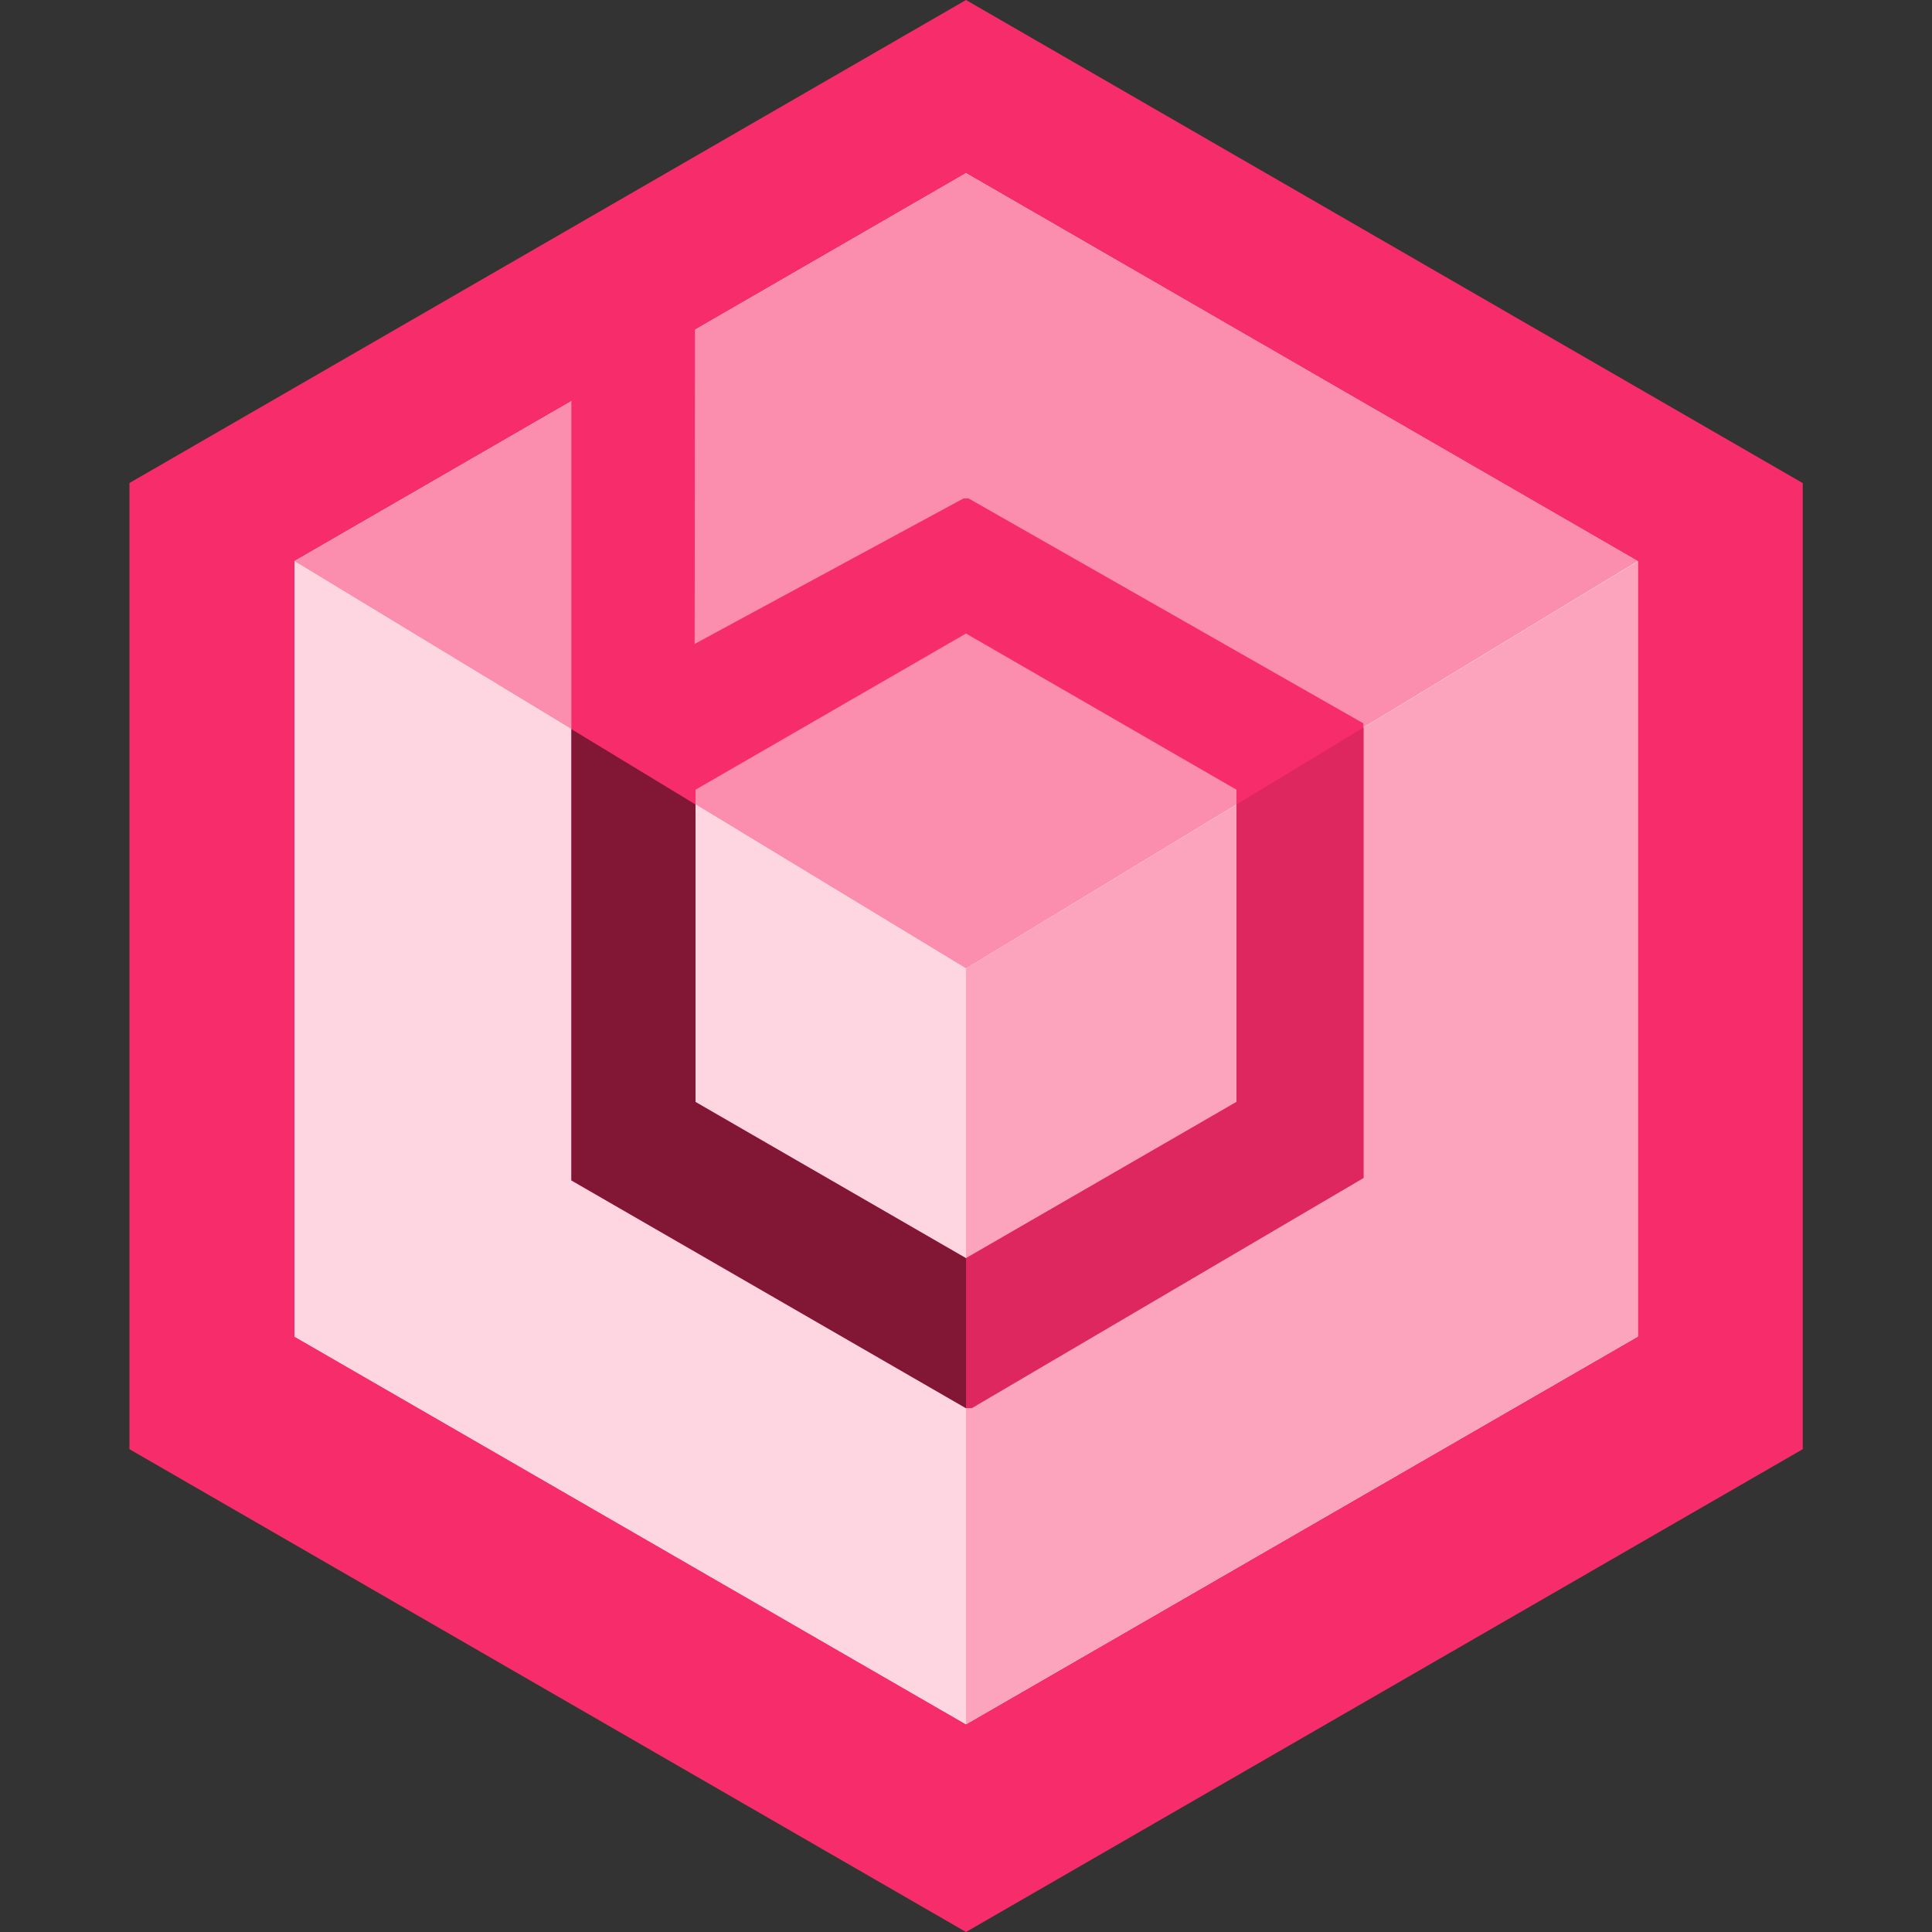
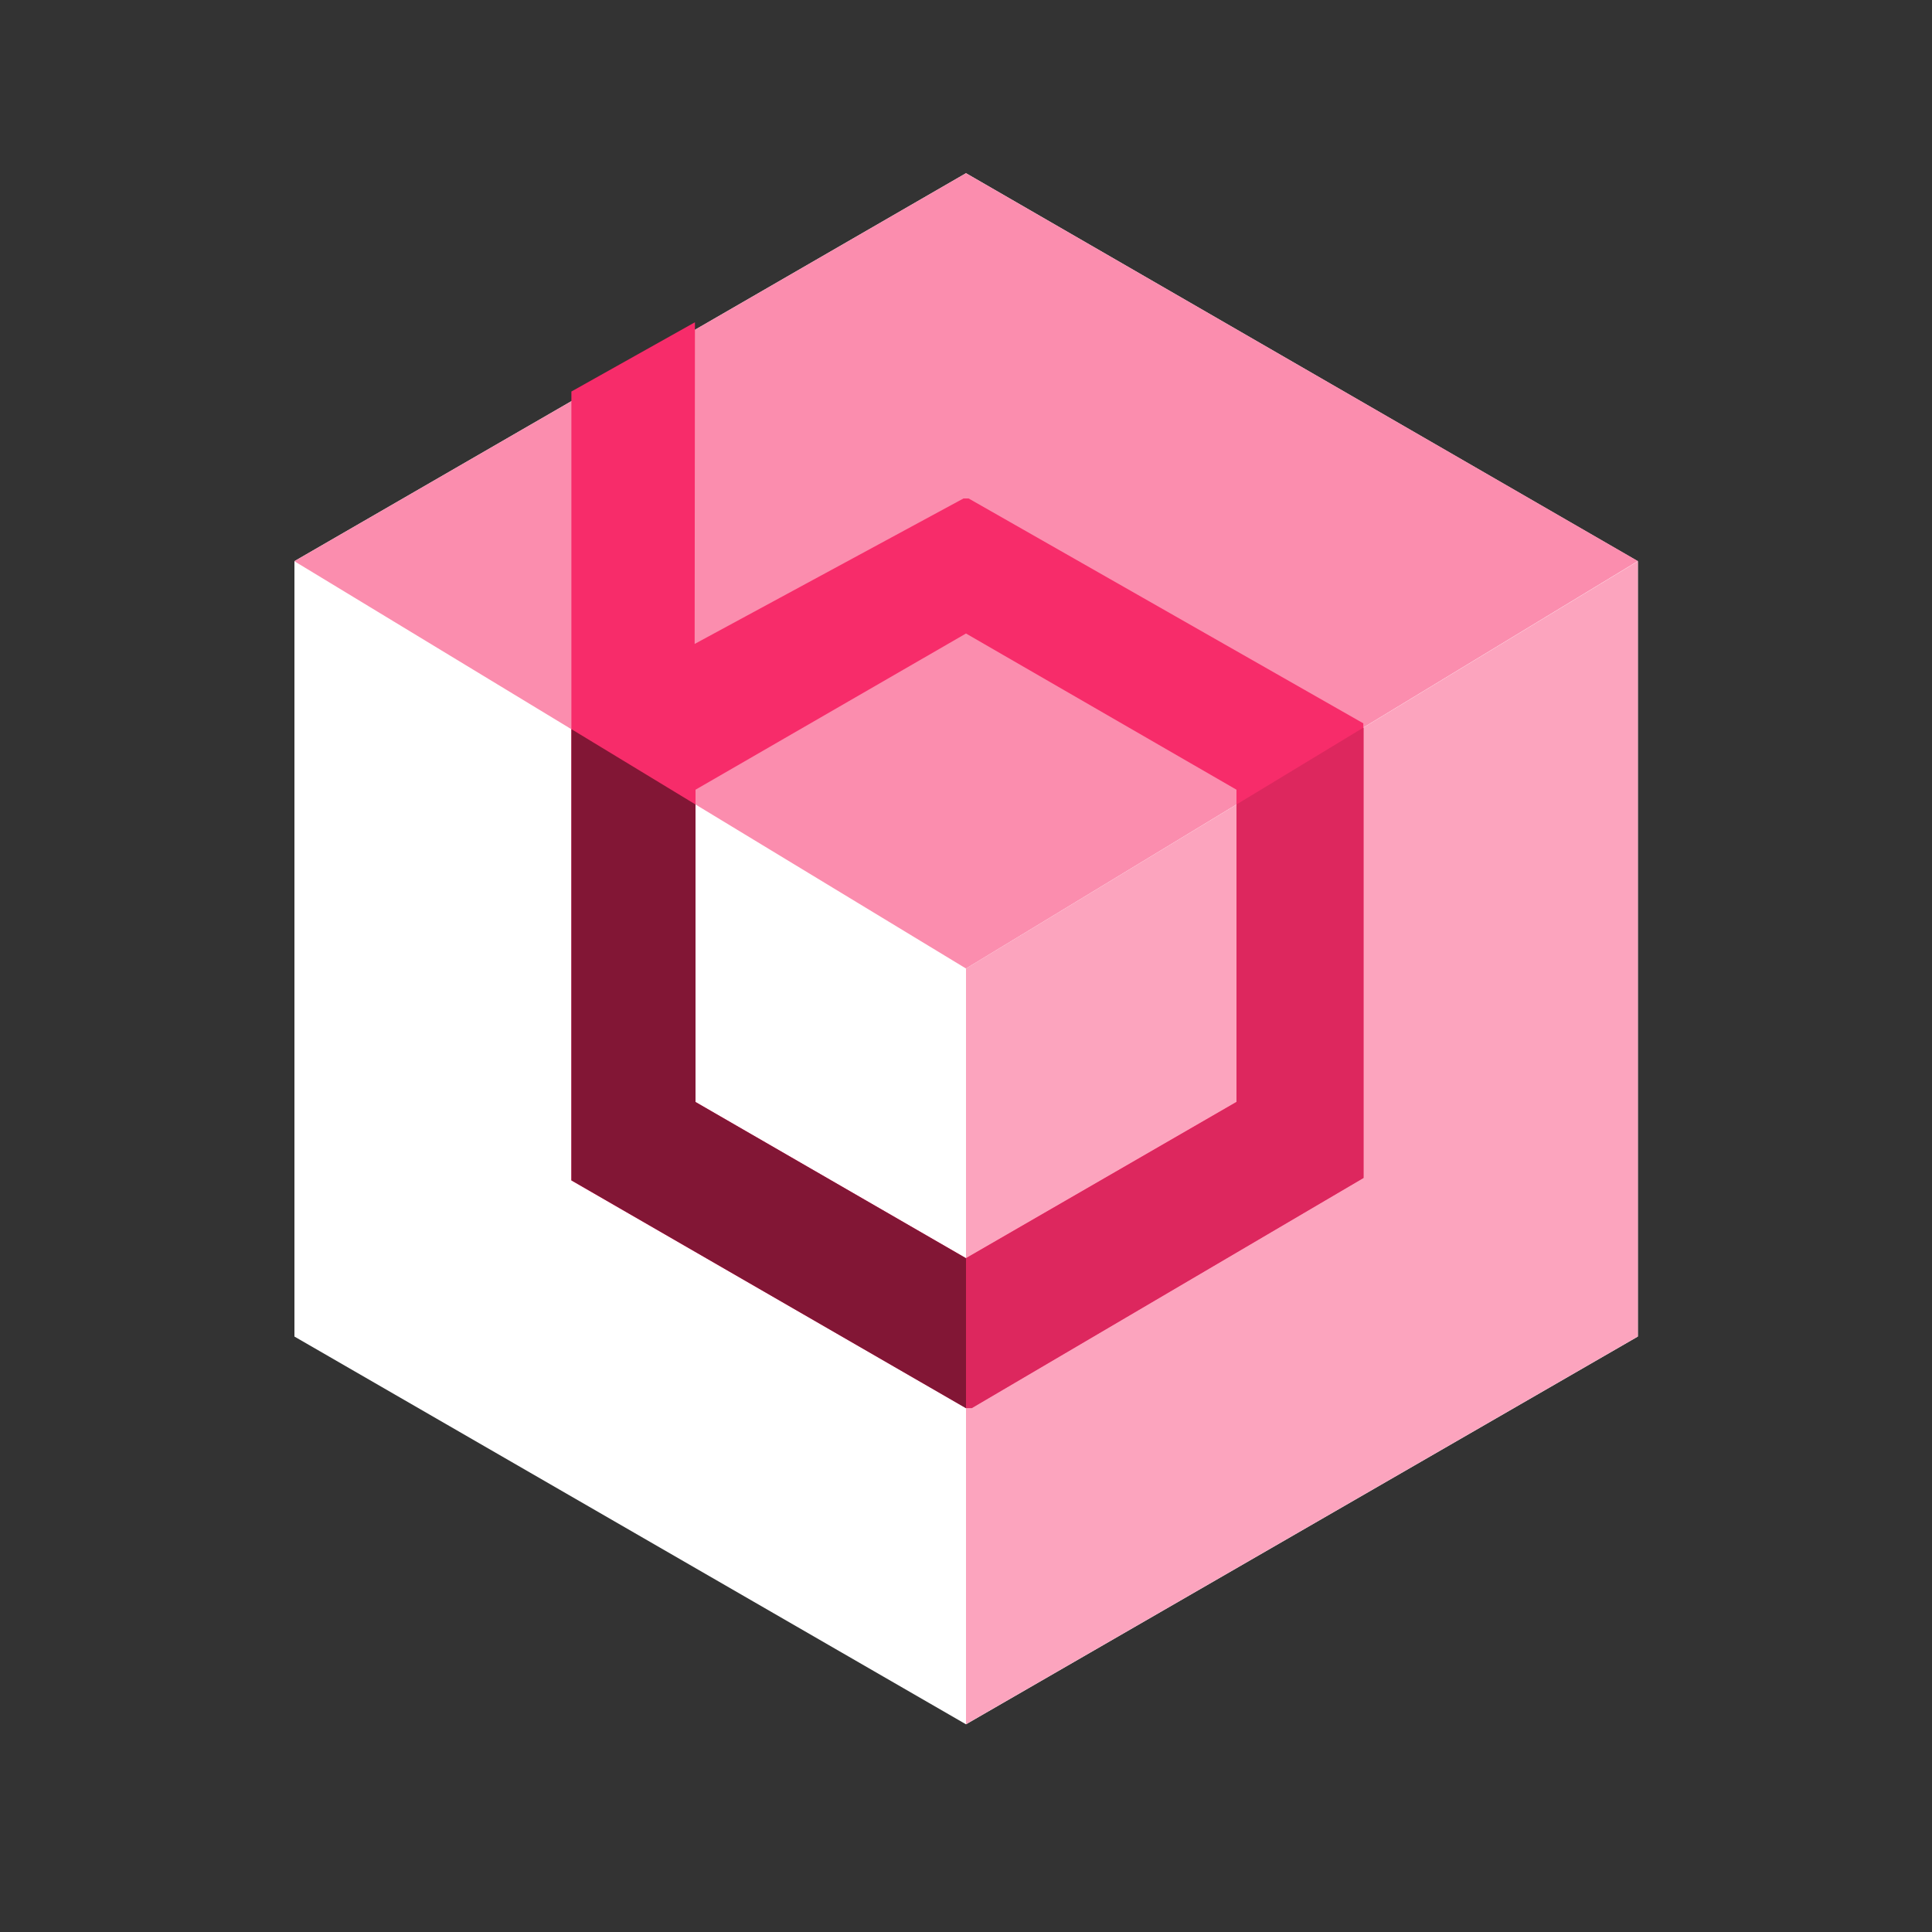
<svg xmlns="http://www.w3.org/2000/svg" width="20" height="20" fill="none">
  <rect width="100%" height="100%" fill="#333333" stroke="none" />
  <g clip-path="url(#a)">
-     <path fill="#F72C6A" d="M10 0L1.34 5v10.002L10 20l8.662-4.998V5.001L10 0z" />
    <path fill="#fff" d="M10 1.793L3.048 5.809v8.027L10 17.85l6.955-4.014V5.81L10 1.793z" />
    <path fill="#FB8DAE" d="M3.048 5.81L10 10.026l6.955-4.218L10 1.793 3.048 5.809z" />
-     <path fill="#FED6E2" d="M3.048 5.81L10 10.026v7.823l-6.952-4.014V5.81z" />
    <path fill="#FCA4BE" d="M16.955 5.81L10 10.026v7.823l6.955-4.014V5.81z" />
    <path fill="#F72C6A" d="M10.028 5.16h-.054L7.191 6.666l.003-3.33-1.279.717v8.167L10 14.576h.056l4.057-2.383V7.488L10.027 5.16zm2.771 6.248L10 13.025l-2.8-1.617V8.175L10 6.558l2.8 1.617v3.233z" />
    <path fill="#821635" d="M10 13.025l-2.8-1.617v-3.08l-1.285-.78v4.671L10 14.578v-1.552z" />
    <path fill="#DD275E" d="M12.8 8.328v3.08L10 13.025v1.552h.06l4.056-2.383V7.531l-1.316.797z" />
  </g>
  <defs>
    <clipPath id="a">
      <path fill="#fff" d="M0 0h20v20H0z" />
    </clipPath>
  </defs>
</svg>